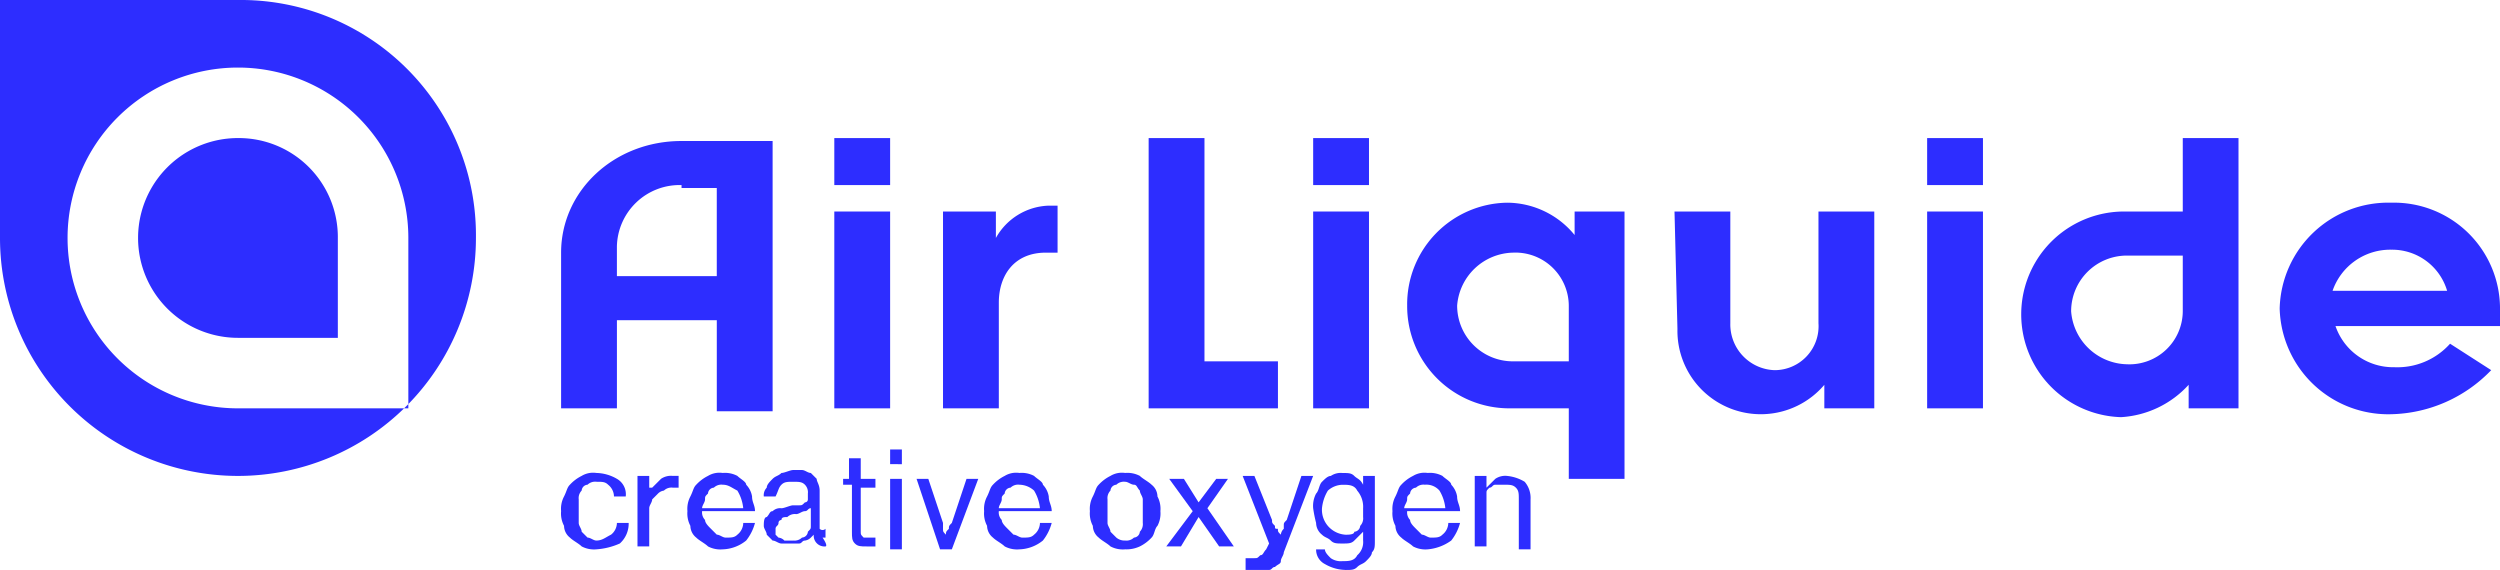
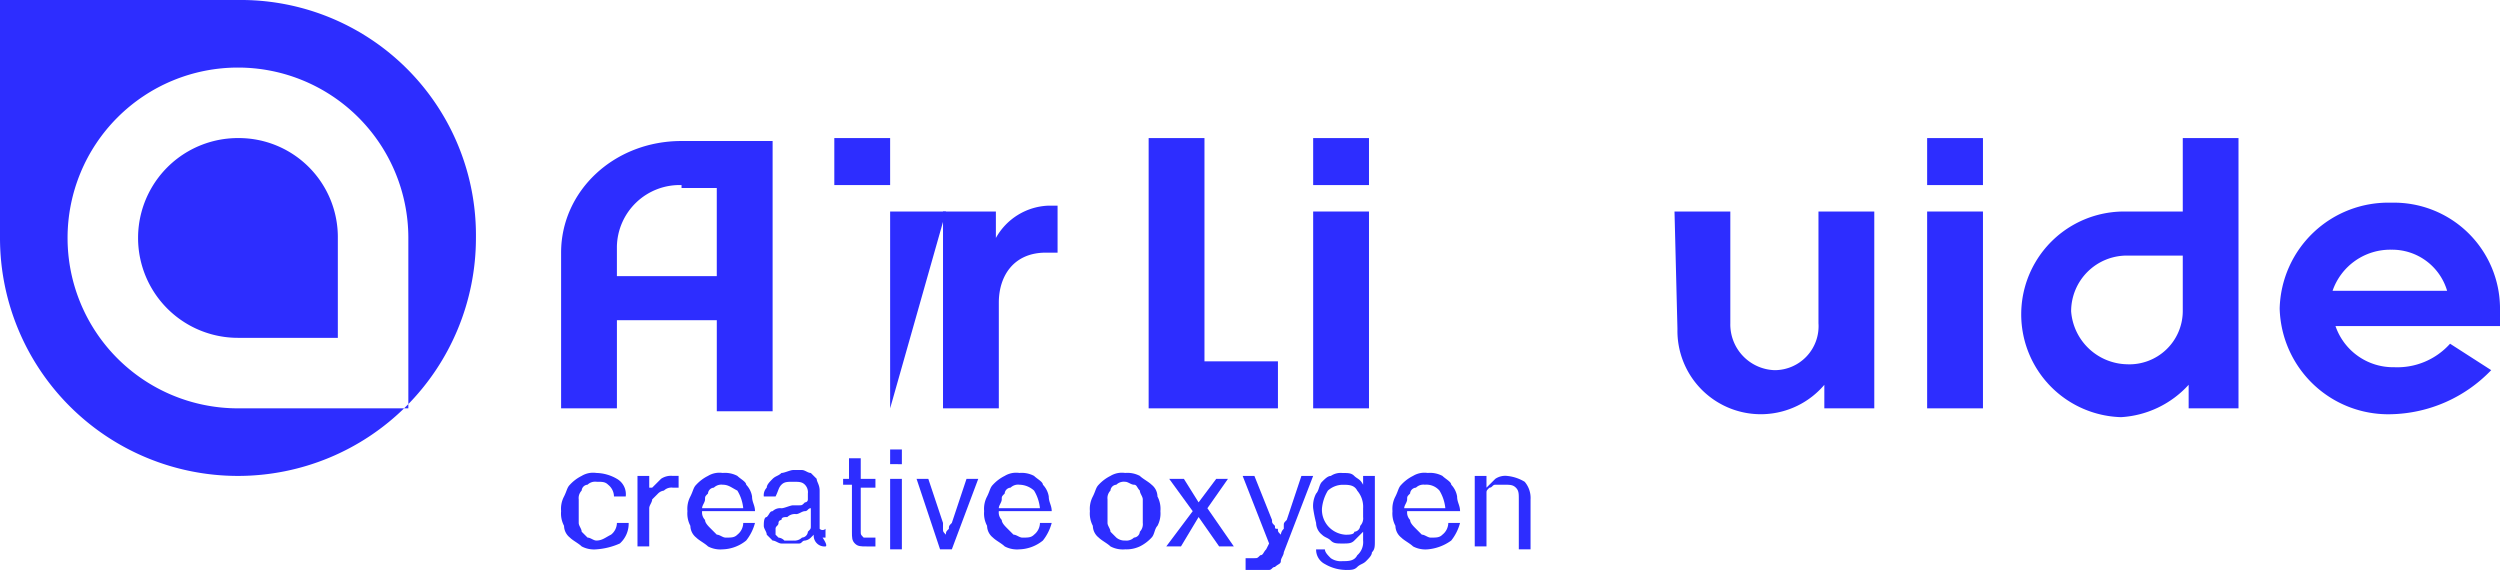
<svg xmlns="http://www.w3.org/2000/svg" id="Group_751" data-name="Group 751" width="224.296" height="51.132" viewBox="0 0 224.296 51.132">
  <path id="Path_518" data-name="Path 518" d="M21.349,0H0V21.349a21.349,21.349,0,0,0,42.7,0A21.1,21.1,0,0,0,21.349,0M36.636,36.636H21.349A15.287,15.287,0,1,1,36.636,21.349V36.636ZM21.349,12.388a8.887,8.887,0,0,1,8.961,8.961V30.31H21.349a8.961,8.961,0,0,1,0-17.923" fill="#2d2dff" />
  <path id="Path_519" data-name="Path 519" d="M36.844,7.527V9.9A5.639,5.639,0,0,1,41.588,7h.791v4.217H41.325c-2.9,0-4.217,2.109-4.217,4.481v9.488H32.1V7.527Z" transform="translate(52.505 11.45)" fill="#2d2dff" />
-   <path id="Path_520" data-name="Path 520" d="M62.4,16.125a4.789,4.789,0,0,0-5.008-4.744,5.139,5.139,0,0,0-5.008,4.744,5,5,0,0,0,5.008,5.008H62.4ZM62.923,9.8V7.691H67.4V31.675H62.4V25.35H57.125A9.167,9.167,0,0,1,47.9,16.125,9.114,9.114,0,0,1,56.861,6.9a7.86,7.86,0,0,1,6.062,2.9" transform="translate(78.349 11.286)" fill="#2d2dff" />
-   <path id="Path_521" data-name="Path 521" d="M33.408,28.948H28.4V11.289h5.008Zm0-20.031H28.4V4.7h5.008Z" transform="translate(46.453 7.688)" fill="#2d2dff" fill-rule="evenodd" />
+   <path id="Path_521" data-name="Path 521" d="M33.408,28.948V11.289h5.008Zm0-20.031H28.4V4.7h5.008Z" transform="translate(46.453 7.688)" fill="#2d2dff" fill-rule="evenodd" />
  <path id="Path_522" data-name="Path 522" d="M29.906,8.754a5.628,5.628,0,0,0-5.8,5.535v2.636h8.961V9.017H29.906Zm3.163,20.031V20.878H24.108v7.907H19.1V14.816C19.1,9.281,23.844,4.8,29.906,4.8h8.171V29.048H33.069Z" transform="translate(31.241 7.851)" fill="#2d2dff" />
  <path id="Path_523" data-name="Path 523" d="M49.708,8.917H44.7V4.7h5.008Zm0,20.031H44.7V11.289h5.008Z" transform="translate(73.115 7.688)" fill="#2d2dff" fill-rule="evenodd" />
  <path id="Path_524" data-name="Path 524" d="M70.608,8.917H65.6V4.7h5.008Zm0,20.031H65.6V11.289h5.008Z" transform="translate(107.3 7.688)" fill="#2d2dff" fill-rule="evenodd" />
  <path id="Path_525" data-name="Path 525" d="M57,7.2h5.008V17.216a4.109,4.109,0,0,0,3.954,4.217,3.942,3.942,0,0,0,3.954-4.217V7.2h5.008V24.859H70.442V22.75h0a7.48,7.48,0,0,1-13.178-5.008Z" transform="translate(93.234 11.777)" fill="#2d2dff" fill-rule="evenodd" />
  <path id="Path_526" data-name="Path 526" d="M44.108,4.7V24.731H50.7v4.217H39.1V4.7Z" transform="translate(63.955 7.688)" fill="#2d2dff" />
  <path id="Path_527" data-name="Path 527" d="M83.3,20.25a4.789,4.789,0,0,1-5.008,4.744,5.139,5.139,0,0,1-5.008-4.744,5,5,0,0,1,5.008-5.008H83.3Zm.527,6.589v2.109H88.3V4.7H83.3v6.589H78.025a9.227,9.227,0,0,0-.264,18.45,8.906,8.906,0,0,0,6.062-2.9" transform="translate(112.535 7.688)" fill="#2d2dff" />
  <path id="Path_528" data-name="Path 528" d="M82.344,14.807H92.623a5.14,5.14,0,0,0-5.008-3.69,5.472,5.472,0,0,0-5.271,3.69m5.271,11.07A9.74,9.74,0,0,1,77.6,16.388,9.74,9.74,0,0,1,87.616,6.9a9.51,9.51,0,0,1,9.752,9.488V17.97H82.608a5.472,5.472,0,0,0,5.271,3.69,6.343,6.343,0,0,0,5.008-2.109l3.69,2.372a12.806,12.806,0,0,1-8.961,3.954" transform="translate(126.929 11.286)" fill="#2d2dff" />
  <path id="Path_529" data-name="Path 529" d="M22.263,22.953a2.376,2.376,0,0,1-1.318-.264c-.264-.264-.791-.527-1.054-.791a1.369,1.369,0,0,1-.527-1.054,2.376,2.376,0,0,1-.264-1.318,2.376,2.376,0,0,1,.264-1.318c.264-.527.264-.791.527-1.054a3.638,3.638,0,0,1,1.054-.791,1.975,1.975,0,0,1,1.318-.264,3.809,3.809,0,0,1,1.845.527,1.594,1.594,0,0,1,.791,1.581H23.844a1.369,1.369,0,0,0-.527-1.054c-.264-.264-.527-.264-1.054-.264a.968.968,0,0,0-.791.264.567.567,0,0,0-.527.527.968.968,0,0,0-.264.791v2.109c0,.264.264.527.264.791l.527.527c.264,0,.527.264.791.264.527,0,.791-.264,1.318-.527a1.369,1.369,0,0,0,.527-1.054h1.054a2.393,2.393,0,0,1-.791,1.845,6.2,6.2,0,0,1-2.109.527" transform="translate(31.241 26.334)" fill="#2d2dff" fill-rule="evenodd" />
  <path id="Path_530" data-name="Path 530" d="M23.018,17.254h0l.791-.791a1.585,1.585,0,0,1,1.054-.264h.527v1.054h-.527a.968.968,0,0,0-.791.264.92.92,0,0,0-.527.264l-.527.527c0,.264-.264.527-.264.791v3.426H21.7V16.2h1.054v1.054Z" transform="translate(35.494 26.498)" fill="#2d2dff" fill-rule="evenodd" />
  <path id="Path_531" data-name="Path 531" d="M26.563,22.953a2.376,2.376,0,0,1-1.318-.264c-.264-.264-.791-.527-1.054-.791a1.369,1.369,0,0,1-.527-1.054,2.376,2.376,0,0,1-.264-1.318,2.376,2.376,0,0,1,.264-1.318c.264-.527.264-.791.527-1.054a3.638,3.638,0,0,1,1.054-.791,1.975,1.975,0,0,1,1.318-.264,2.376,2.376,0,0,1,1.318.264c.264.264.791.527.791.791a2,2,0,0,1,.527,1.054c0,.527.264.791.264,1.318H24.718a.968.968,0,0,0,.264.791c0,.264.264.527.527.791l.527.527c.264,0,.527.264.791.264.527,0,.791,0,1.054-.264a1.369,1.369,0,0,0,.527-1.054h1.054a4.291,4.291,0,0,1-.791,1.581,3.505,3.505,0,0,1-2.109.791m0-5.8a.968.968,0,0,0-.791.264.567.567,0,0,0-.527.527c-.264.264-.264.264-.264.527s-.264.527-.264.791h3.69a3.746,3.746,0,0,0-.527-1.581c-.527-.264-.791-.527-1.318-.527" transform="translate(38.275 26.334)" fill="#2d2dff" fill-rule="evenodd" />
  <path id="Path_532" data-name="Path 532" d="M31.535,22.853A.965.965,0,0,1,30.481,21.8h0l-.264.264a.92.92,0,0,1-.527.264c-.264,0-.264.264-.527.264H27.581c-.264,0-.527-.264-.791-.264l-.527-.527c0-.264-.264-.527-.264-.791s0-.791.264-.791c.264-.264.264-.527.527-.527a.968.968,0,0,1,.791-.264c.264,0,.791-.264,1.054-.264h.527c.264,0,.264,0,.527-.264a.258.258,0,0,0,.264-.264v-.527a.968.968,0,0,0-.264-.791c-.264-.264-.527-.264-1.054-.264s-.791,0-1.054.264-.264.527-.527,1.054H26a.968.968,0,0,1,.264-.791c0-.264.264-.527.527-.791s.527-.264.791-.527c.264,0,.791-.264,1.054-.264h.791c.264,0,.527.264.791.264l.527.527c0,.264.264.527.264,1.054v3.426a.365.365,0,0,0,.527,0h0v.791h-.264c.527.791.264.791.264.791m-2.9-.527a.968.968,0,0,0,.791-.264.567.567,0,0,0,.527-.527c.264-.264.264-.264.264-.527V19.426c-.264,0-.264.264-.527.264s-.527.264-.791.264a.968.968,0,0,0-.791.264c-.264,0-.527,0-.527.264a.258.258,0,0,0-.264.264c0,.264-.264.264-.264.527V21.8l.264.264a.816.816,0,0,1,.527.264h.791" transform="translate(42.528 26.171)" fill="#2d2dff" fill-rule="evenodd" />
  <path id="Path_533" data-name="Path 533" d="M28.6,17.445h.791V15.6h1.054v1.845h1.318v.791H30.445v3.954c0,.264,0,.264.264.527h1.054v.791h-.791c-.527,0-.791,0-1.054-.264s-.264-.527-.264-1.054V17.972h-.791v-.527Z" transform="translate(46.78 25.517)" fill="#2d2dff" fill-rule="evenodd" />
  <path id="Path_534" data-name="Path 534" d="M30.3,17.936h1.054v6.326H30.3Zm0-2.636h1.054v1.318H30.3Z" transform="translate(49.561 25.026)" fill="#2d2dff" fill-rule="evenodd" />
  <path id="Path_535" data-name="Path 535" d="M31.2,16.3h1.054l1.318,3.954v.527c0,.264,0,.264.264.527v.527h0v-.527c0-.264,0-.264.264-.527,0-.264,0-.264.264-.527L35.681,16.3h1.054l-2.372,6.326H33.309Z" transform="translate(51.033 26.662)" fill="#2d2dff" fill-rule="evenodd" />
  <path id="Path_536" data-name="Path 536" d="M36.663,22.953a2.376,2.376,0,0,1-1.318-.264c-.264-.264-.791-.527-1.054-.791a1.369,1.369,0,0,1-.527-1.054,2.376,2.376,0,0,1-.264-1.318,2.376,2.376,0,0,1,.264-1.318c.264-.527.264-.791.527-1.054a3.638,3.638,0,0,1,1.054-.791,1.975,1.975,0,0,1,1.318-.264,2.376,2.376,0,0,1,1.318.264c.264.264.791.527.791.791a2,2,0,0,1,.527,1.054c0,.527.264.791.264,1.318H34.818a.968.968,0,0,0,.264.791c0,.264.264.527.527.791l.527.527c.264,0,.527.264.791.264.527,0,.791,0,1.054-.264a1.369,1.369,0,0,0,.527-1.054h1.054a4.291,4.291,0,0,1-.791,1.581,3.505,3.505,0,0,1-2.109.791m0-5.8a.968.968,0,0,0-.791.264.567.567,0,0,0-.527.527c-.264.264-.264.264-.264.527s-.264.527-.264.791h3.69a3.746,3.746,0,0,0-.527-1.581,2.013,2.013,0,0,0-1.318-.527" transform="translate(54.795 26.334)" fill="#2d2dff" fill-rule="evenodd" />
  <path id="Path_537" data-name="Path 537" d="M40.263,22.953a2.376,2.376,0,0,1-1.318-.264c-.264-.264-.791-.527-1.054-.791a1.369,1.369,0,0,1-.527-1.054,2.376,2.376,0,0,1-.264-1.318,2.376,2.376,0,0,1,.264-1.318c.264-.527.264-.791.527-1.054a3.638,3.638,0,0,1,1.054-.791,1.975,1.975,0,0,1,1.318-.264,2.376,2.376,0,0,1,1.318.264c.264.264.791.527,1.054.791a1.369,1.369,0,0,1,.527,1.054,2.376,2.376,0,0,1,.264,1.318,2.376,2.376,0,0,1-.264,1.318c-.264.264-.264.791-.527,1.054a3.638,3.638,0,0,1-1.054.791,2.866,2.866,0,0,1-1.318.264m0-.791a.968.968,0,0,0,.791-.264.567.567,0,0,0,.527-.527.968.968,0,0,0,.264-.791V18.472c0-.264-.264-.527-.264-.791-.264-.264-.264-.527-.527-.527s-.527-.264-.791-.264a.968.968,0,0,0-.791.264.567.567,0,0,0-.527.527.968.968,0,0,0-.264.791v2.109c0,.264.264.527.264.791l.527.527a1.154,1.154,0,0,0,.791.264" transform="translate(60.684 26.334)" fill="#2d2dff" fill-rule="evenodd" />
  <path id="Path_538" data-name="Path 538" d="M42.072,19.2l-2.109-2.9h1.318L42.6,18.409h0L44.181,16.3h1.054L43.39,18.936l2.372,3.426H44.444L42.6,19.726h0l-1.581,2.636H39.7Z" transform="translate(64.936 26.662)" fill="#2d2dff" fill-rule="evenodd" />
  <path id="Path_539" data-name="Path 539" d="M43.618,24.634H42.564V23.58h.791c.264,0,.264,0,.527-.264.264,0,.264-.264.527-.527l.264-.527L42.3,16.2h1.054l1.581,3.954c0,.264,0,.264.264.527,0,.264,0,.264.264.264,0,.264,0,.264.264.527h0a.816.816,0,0,1,.264-.527v-.264c0-.264,0-.264.264-.527L47.571,16.2h1.054L45.99,23.053c0,.264-.264.527-.264.791s-.264.264-.527.527c-.264,0-.264.264-.527.264H43.618" transform="translate(69.189 26.498)" fill="#2d2dff" fill-rule="evenodd" />
  <path id="Path_540" data-name="Path 540" d="M47.6,24.8a3.809,3.809,0,0,1-1.845-.527,1.449,1.449,0,0,1-.791-1.318h.791c0,.264.264.527.527.791a1.585,1.585,0,0,0,1.054.264c.527,0,1.054,0,1.318-.527a1.549,1.549,0,0,0,.527-1.318v-.791h0l-.791.791c-.264.264-.527.264-1.054.264s-.791,0-1.054-.264-.527-.264-.791-.527a1.369,1.369,0,0,1-.527-1.054,11.416,11.416,0,0,1-.264-1.318,2.376,2.376,0,0,1,.264-1.318c.264-.264.264-.791.527-1.054s.527-.527.791-.527a1.585,1.585,0,0,1,1.054-.264c.527,0,.791,0,1.054.264s.527.264.791.791h0v-.791h1.054v5.8c0,.527,0,.791-.264,1.054,0,.264-.264.527-.527.791s-.527.264-.791.527-.527.264-1.054.264m0-3.163c.264,0,.791,0,.791-.264a.567.567,0,0,0,.527-.527.968.968,0,0,0,.264-.791v-.791a2.228,2.228,0,0,0-.527-1.581c-.264-.527-.791-.527-1.318-.527a2.013,2.013,0,0,0-1.318.527,3.746,3.746,0,0,0-.527,1.581,2.228,2.228,0,0,0,.527,1.581,2.278,2.278,0,0,0,1.581.791" transform="translate(73.115 26.334)" fill="#2d2dff" fill-rule="evenodd" />
  <path id="Path_541" data-name="Path 541" d="M50.563,22.953a2.376,2.376,0,0,1-1.318-.264c-.264-.264-.791-.527-1.054-.791a1.369,1.369,0,0,1-.527-1.054,2.376,2.376,0,0,1-.264-1.318,2.376,2.376,0,0,1,.264-1.318c.264-.527.264-.791.527-1.054a3.638,3.638,0,0,1,1.054-.791,1.975,1.975,0,0,1,1.318-.264,2.376,2.376,0,0,1,1.318.264c.264.264.791.527.791.791a2,2,0,0,1,.527,1.054c0,.527.264.791.264,1.318H48.718a.968.968,0,0,0,.264.791c0,.264.264.527.527.791l.527.527c.264,0,.527.264.791.264.527,0,.791,0,1.054-.264a1.369,1.369,0,0,0,.527-1.054h1.054a4.291,4.291,0,0,1-.791,1.581,4.206,4.206,0,0,1-2.109.791m-.264-5.8a.968.968,0,0,0-.791.264.567.567,0,0,0-.527.527c-.264.264-.264.264-.264.527s-.264.527-.264.791h3.69a3.746,3.746,0,0,0-.527-1.581,1.549,1.549,0,0,0-1.318-.527" transform="translate(77.531 26.334)" fill="#2d2dff" fill-rule="evenodd" />
  <path id="Path_542" data-name="Path 542" d="M51.254,17.254h0l.791-.791A1.585,1.585,0,0,1,53.1,16.2a3.746,3.746,0,0,1,1.581.527,2.228,2.228,0,0,1,.527,1.581v4.481H54.154V18.309c0-.527,0-.791-.264-1.054s-.527-.264-1.054-.264h-.791c-.264,0-.264.264-.527.264-.264.264-.264.264-.264.527v4.744H50.2V16.2h1.054Z" transform="translate(82.111 26.498)" fill="#2d2dff" fill-rule="evenodd" />
</svg>